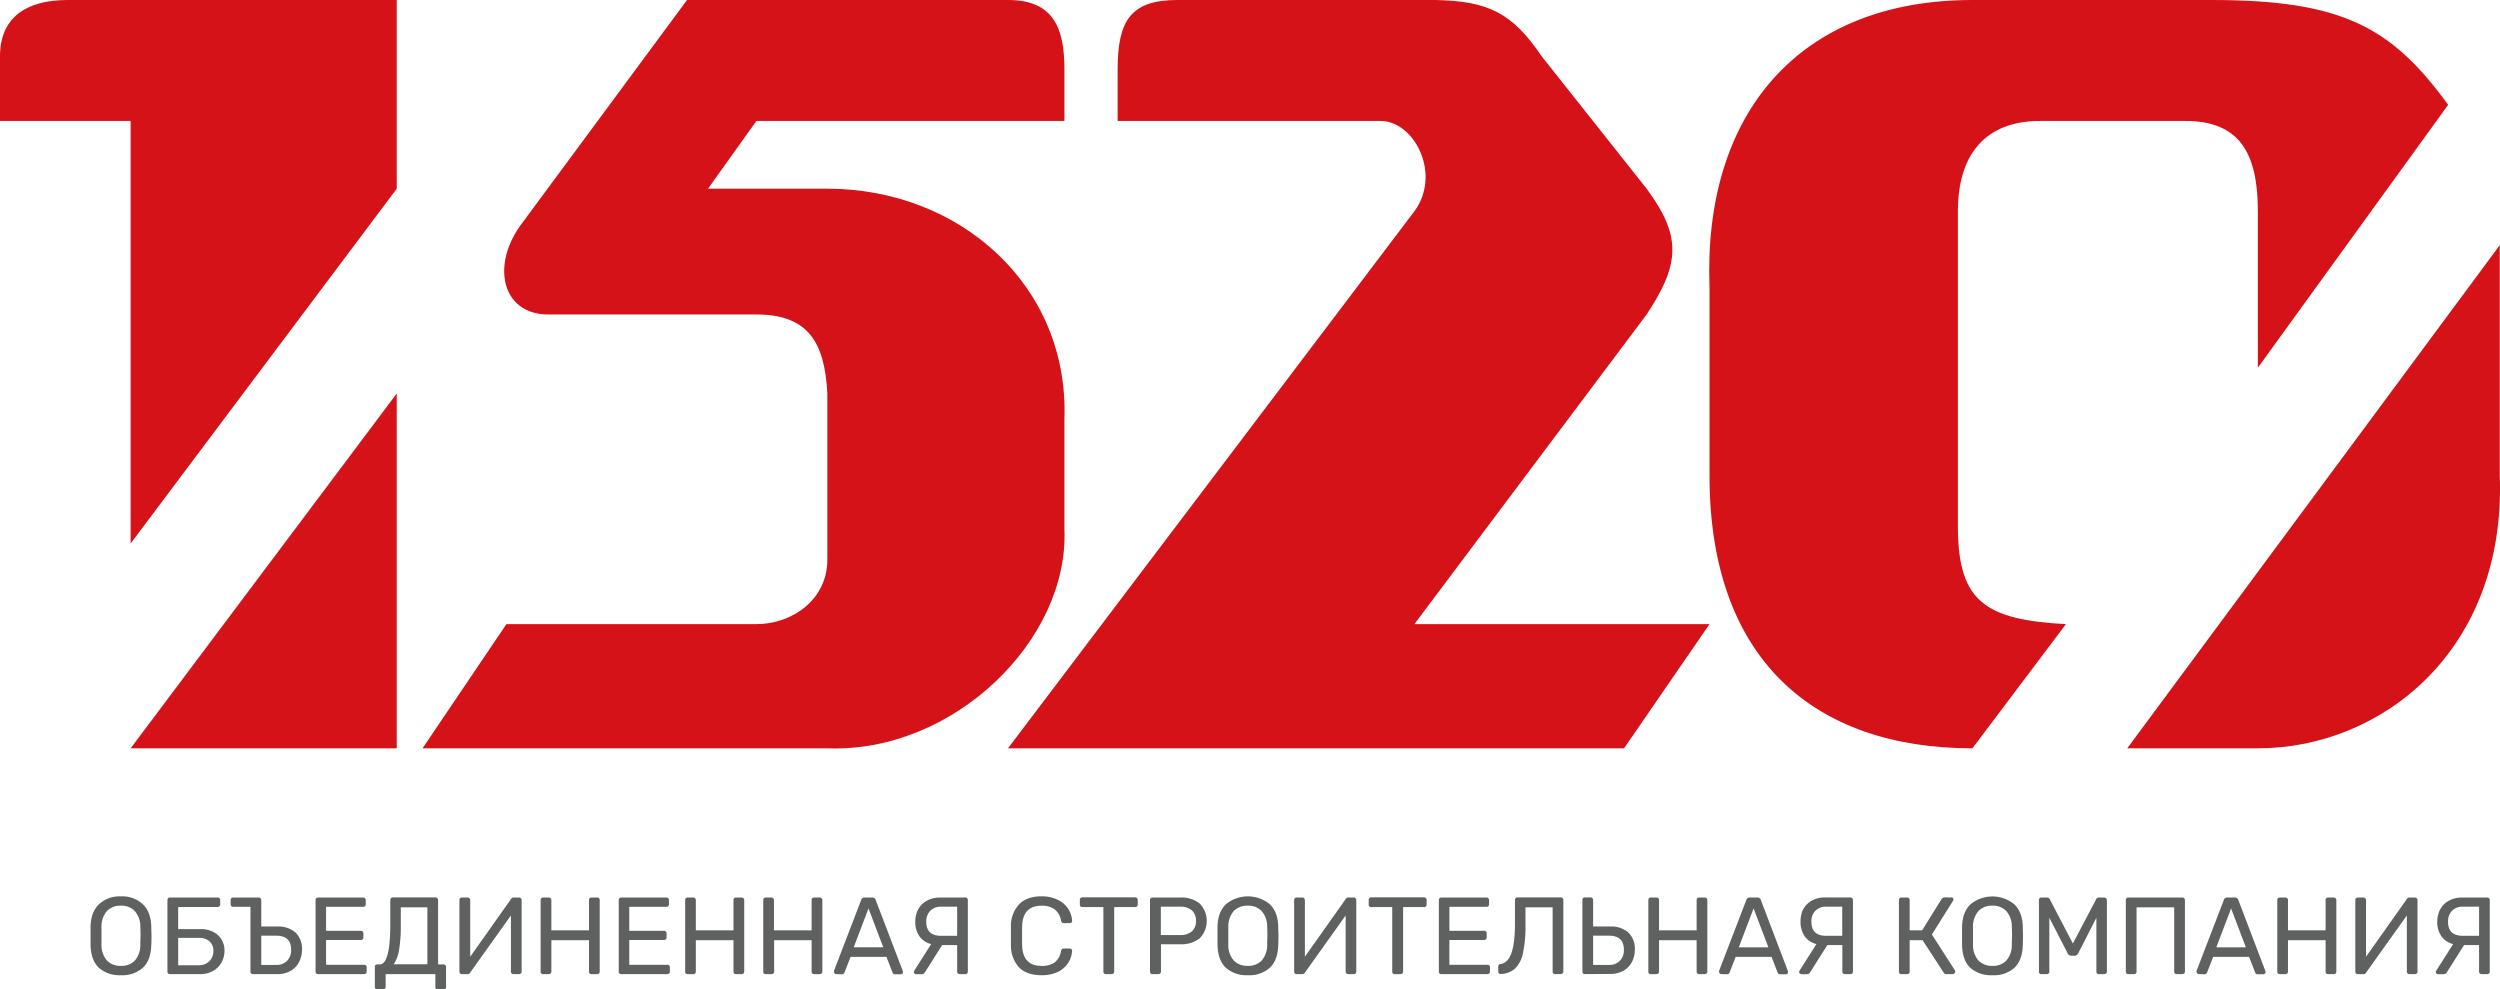
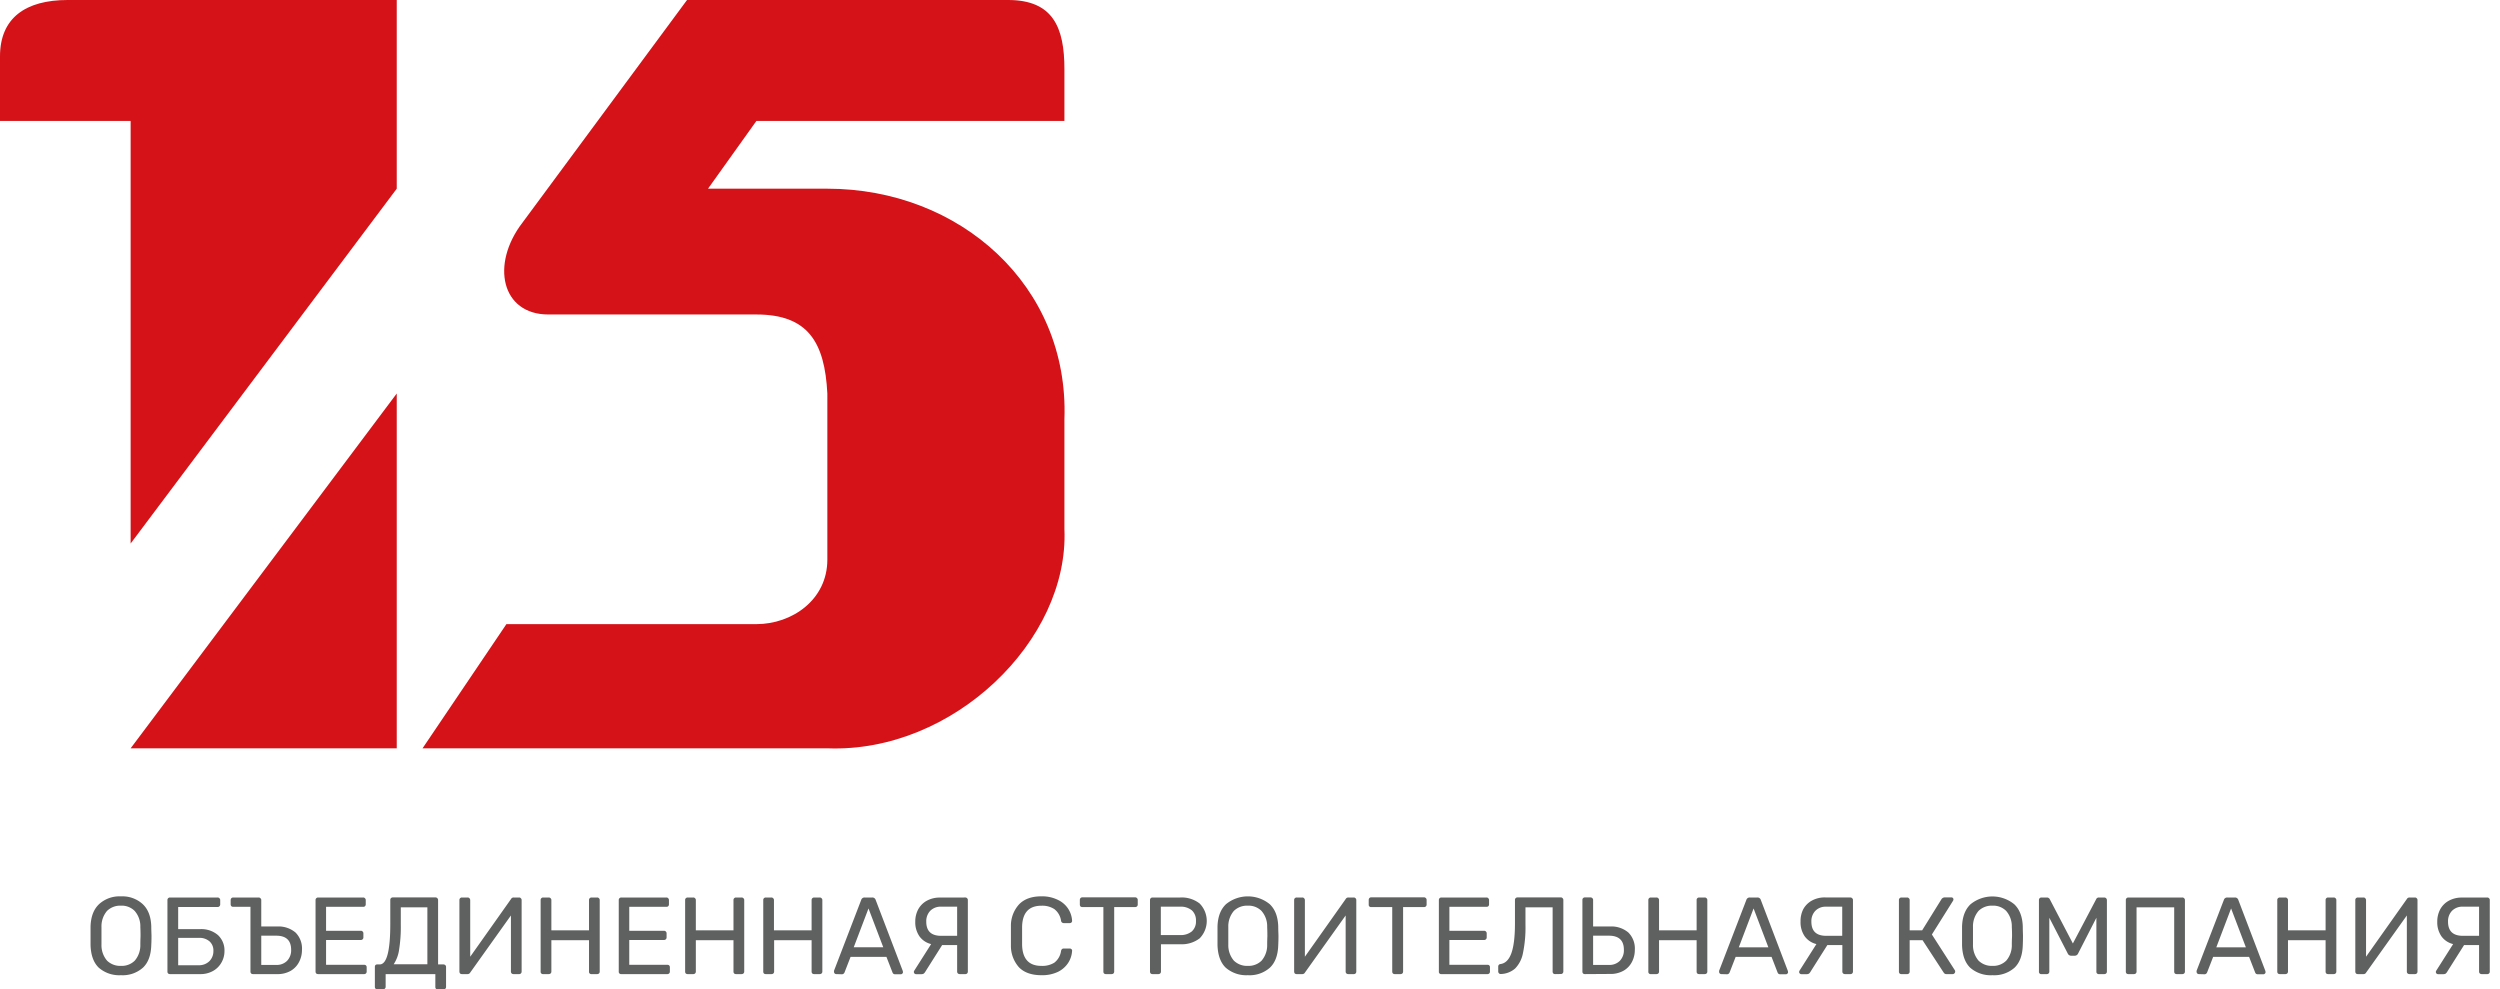
<svg xmlns="http://www.w3.org/2000/svg" viewBox="0 0 775.07 306.72">
  <defs>
    <style>.cls-2{fill:#d41217}</style>
  </defs>
  <g id="Слой_2">
    <g id="Слой_1-2">
      <path d="M37.5 302.34a9.65 9.65 0 01-6.89-2.34q-2.4-2.34-2.54-7v-5.74q.13-4.57 2.65-6.95a9.35 9.35 0 016.78-2.41 9.31 9.31 0 016.75 2.41q2.52 2.37 2.65 6.95c0 1.32.07 2.27.07 2.86s0 1.52-.07 2.88q-.13 4.68-2.58 7a9.45 9.45 0 01-6.82 2.34zm0-2.89a5.74 5.74 0 004.28-1.62 7.35 7.35 0 001.73-5c0-1.36.06-2.26.06-2.71s0-1.41-.06-2.72a7.22 7.22 0 00-1.77-5 5.67 5.67 0 00-4.24-1.62 5.85 5.85 0 00-4.31 1.62 7.35 7.35 0 00-1.73 5v5.43a7.35 7.35 0 001.73 5 5.85 5.85 0 004.31 1.62zM52.69 302a.86.86 0 01-.57-.2.84.84 0 01-.21-.58v-22.15a.77.77 0 01.78-.82h14.76a.73.73 0 01.58.24.71.71 0 01.24.58v1.35a.78.78 0 01-.27.58.77.77 0 01-.58.2H55.24v6.86H62a7.9 7.9 0 015.59 1.86 6.45 6.45 0 012 5 7 7 0 01-.88 3.4 6.79 6.79 0 01-2.62 2.68 7.88 7.88 0 01-4.09 1zm8.86-2.75a4.57 4.57 0 003.36-1.25 4.39 4.39 0 001.25-3.16 3.77 3.77 0 00-1.16-2.95 4.7 4.7 0 00-3.42-1.12h-6.34v8.48zM78.43 302a.86.86 0 01-.57-.2.84.84 0 01-.21-.58v-20.08h-5.36a.86.86 0 01-.58-.21.89.89 0 01-.2-.58v-1.28a.89.89 0 01.2-.58.8.8 0 01.58-.24h7.91a.68.68 0 01.54.24.66.66 0 01.26.51v8.24h4.88a8.14 8.14 0 015.74 1.87 7 7 0 012 5.4 8 8 0 01-.88 3.69 6.65 6.65 0 01-2.64 2.8 8.19 8.19 0 01-4.24 1zm7.16-2.85a4.49 4.49 0 003.41-1.26 4.67 4.67 0 001.26-3.42q0-4.38-4.65-4.38H81v9.06zM98.61 302a.88.88 0 01-.57-.2.84.84 0 01-.21-.58v-22.15a.76.76 0 01.21-.58.78.78 0 01.57-.24h14a.68.68 0 01.54.24.71.71 0 01.24.58v1.28a.84.84 0 01-.21.58.74.74 0 01-.57.21h-11.52v7.43h10.79a.65.65 0 01.54.23.73.73 0 01.24.58v1.25a.78.78 0 01-.24.58.7.7 0 01-.54.21h-10.79v7.7h11.81a.74.74 0 01.57.2.76.76 0 01.21.58v1.32a.78.78 0 01-.24.58.75.75 0 01-.54.2zm18.39 4.72a.84.84 0 01-.58-.21.79.79 0 01-.2-.57v-6.21a.77.77 0 01.2-.55.82.82 0 01.58-.18h.71q3.3 0 3.29-12.62V279a.73.73 0 01.2-.54.8.8 0 01.58-.24H135a.82.82 0 01.82.82V299h1.66a.82.82 0 01.58.23.68.68 0 01.23.55v6.21a.68.68 0 01-.23.54.73.73 0 01-.58.24h-1.73a.84.84 0 01-.58-.21.79.79 0 01-.2-.57V302h-15.41v3.94a.71.71 0 01-.23.54.73.73 0 01-.58.24zm15.5-7.77V281.3h-8.24v5.47a44.55 44.55 0 01-.54 7.73 10.78 10.78 0 01-1.67 4.45zm10.71 3.05a.91.91 0 01-.58-.2 1 1 0 01-.2-.61v-22.12a.76.76 0 01.78-.82H145a.68.68 0 01.54.24.78.78 0 01.24.58v17.54l12.65-17.88a.9.9 0 01.85-.48h1.66a.66.66 0 01.54.24.71.71 0 01.24.58v22.15a.78.78 0 01-.24.58.73.73 0 01-.54.2h-1.73a.89.89 0 01-.58-.2.82.82 0 01-.23-.58v-17.4l-12.62 17.7a.92.92 0 01-.85.48zm25.18 0a.71.71 0 01-.78-.78v-22.15a.76.76 0 01.21-.58.75.75 0 01.57-.24h1.73a.73.73 0 01.58.24.71.71 0 01.24.58v9.36h11.67v-9.36a.8.8 0 01.2-.58.78.78 0 01.58-.24h1.73a.73.73 0 01.58.24.74.74 0 01.23.58v22.15a.82.82 0 01-.23.58.91.91 0 01-.58.2h-1.73a.7.7 0 01-.78-.78v-9.74h-11.67v9.74a.78.78 0 01-.24.58.89.89 0 01-.58.2zm24.22 0a.71.71 0 01-.78-.78v-22.15a.76.76 0 01.21-.58.75.75 0 01.57-.24h14a.69.69 0 01.55.24.74.74 0 01.23.58v1.28a.84.84 0 01-.2.58.76.76 0 01-.58.21h-11.52v7.43h10.79a.68.68 0 01.54.23.73.73 0 01.24.58v1.25a.78.78 0 01-.24.58.73.73 0 01-.54.21h-10.79v7.7h11.81a.75.75 0 01.57.2.76.76 0 01.21.58v1.32a.78.78 0 01-.24.58.77.77 0 01-.54.2zm20.58 0a.89.89 0 01-.58-.2.84.84 0 01-.2-.58v-22.15a.76.76 0 01.2-.58.78.78 0 01.58-.24h1.73a.69.69 0 01.57.24.71.71 0 01.24.58v9.36h11.67v-9.36a.77.77 0 01.78-.82h1.73a.73.73 0 01.58.24.71.71 0 01.24.58v22.15a.78.78 0 01-.24.58.89.89 0 01-.58.2h-1.73a.86.86 0 01-.57-.2.84.84 0 01-.21-.58v-9.74h-11.67v9.74a.78.78 0 01-.24.58.86.86 0 01-.57.2zm24.22 0a.89.89 0 01-.58-.2.84.84 0 01-.2-.58v-22.15a.76.76 0 01.2-.58.78.78 0 01.58-.24h1.73a.69.69 0 01.57.24.71.71 0 01.24.58v9.36h11.67v-9.36a.77.77 0 01.78-.82h1.73a.73.73 0 01.58.24.71.71 0 01.24.58v22.15a.78.78 0 01-.24.58.89.89 0 01-.58.2h-1.73a.86.86 0 01-.57-.2.84.84 0 01-.21-.58v-9.74H240v9.74a.78.78 0 01-.24.58.88.88 0 01-.57.2zm21.84 0a.65.65 0 01-.47-.2.66.66 0 01-.21-.48 1.07 1.07 0 010-.37L267 279a1.06 1.06 0 011.09-.75h2.3a1.06 1.06 0 011.09.75l8.4 22 .07.37a.66.66 0 01-.21.48.65.65 0 01-.47.2h-1.73a.91.91 0 01-.58-.17 1.12 1.12 0 01-.27-.41l-1.87-4.81H263.7l-1.87 4.81a.88.88 0 01-.31.41.81.81 0 01-.54.17zm14.59-8.31l-4.58-12.05-4.58 12.05zm25.44-15.44a.69.69 0 01.55.24.68.68 0 01.23.54v22.19a.82.82 0 01-.23.58.77.77 0 01-.55.2h-1.73a.88.88 0 01-.57-.2.78.78 0 01-.24-.58V293h-4.65l-5.12 8.1a2.6 2.6 0 01-.55.72 1.32 1.32 0 01-.78.2H284a.67.67 0 01-.48-.2.65.65 0 01-.2-.48.79.79 0 01.1-.37l5.26-8.28a6.25 6.25 0 01-3.63-2.41 7.66 7.66 0 01-1.29-4.58 8 8 0 01.85-3.66 6.69 6.69 0 012.61-2.72 8.22 8.22 0 014.27-1.05zm-2.54 2.85h-4.95a4.47 4.47 0 00-3.4 1.29 4.64 4.64 0 00-1.22 3.36q0 4.38 4.62 4.38h4.95zm26.1 21.24c-3 0-5.34-.82-6.92-2.44a10 10 0 01-2.51-6.76v-6.05a9.82 9.82 0 012.54-6.72c1.59-1.65 3.88-2.48 6.89-2.48A11 11 0 01328 279a7.73 7.73 0 013.19 2.78 7.56 7.56 0 011.19 3.7v.07a.61.61 0 01-.24.47.73.73 0 01-.47.17h-1.87a.84.84 0 01-.85-.78 5.53 5.53 0 00-2.07-3.56 6.82 6.82 0 00-4-1.05q-5.83 0-6 6.47v5.71q.19 6.48 6 6.47a7 7 0 004-1 5.52 5.52 0 002.07-3.6 1.09 1.09 0 01.31-.61.81.81 0 01.54-.17h1.87a.69.69 0 01.51.21.49.49 0 01.2.47 7.6 7.6 0 01-1.19 3.73 8 8 0 01-3.19 2.82 11.37 11.37 0 01-5.16 1.04zm20.02-.34a.89.89 0 01-.58-.2.84.84 0 01-.2-.58v-20h-6.52a.91.91 0 01-.58-.2.89.89 0 01-.2-.58v-1.42a.89.89 0 01.2-.58.8.8 0 01.58-.24h16.36a.7.7 0 01.57.24.71.71 0 01.24.58v1.42a.78.78 0 01-.24.58.88.88 0 01-.57.2h-6.49v20a.78.78 0 01-.23.58.89.89 0 01-.58.2zm14.45 0a.86.86 0 01-.57-.2.84.84 0 01-.21-.58v-22.15a.77.77 0 01.78-.82h8.62a9 9 0 016 1.87 7.72 7.72 0 010 10.79 9.1 9.1 0 01-6 1.83h-6v8.48a.78.78 0 01-.24.58.89.89 0 01-.58.2zm8.45-12.11a5.42 5.42 0 003.73-1.12 4.08 4.08 0 001.29-3.26 4.18 4.18 0 00-1.25-3.26 5.42 5.42 0 00-3.77-1.15h-5.87v8.79zm21.09 12.45A9.65 9.65 0 01380 300q-2.4-2.34-2.54-7v-5.74q.13-4.57 2.65-6.95a10.7 10.7 0 0113.53 0q2.52 2.37 2.65 6.95c0 1.32.07 2.27.07 2.86s0 1.52-.07 2.88q-.13 4.68-2.58 7a9.47 9.47 0 01-6.86 2.34zm0-2.89a5.74 5.74 0 004.28-1.62 7.35 7.35 0 001.73-5c0-1.36.06-2.26.06-2.71s0-1.41-.06-2.72a7.22 7.22 0 00-1.77-5 5.68 5.68 0 00-4.24-1.62 5.85 5.85 0 00-4.31 1.62 7.35 7.35 0 00-1.73 5v5.43a7.35 7.35 0 001.73 5 5.85 5.85 0 004.31 1.62zM402 302a.91.91 0 01-.58-.2 1 1 0 01-.2-.61v-22.12a.76.76 0 01.78-.82h1.77a.68.68 0 01.54.24.78.78 0 01.24.58v17.54l12.65-17.88a.9.9 0 01.85-.48h1.66a.69.69 0 01.55.24.74.74 0 01.23.58v22.15a.82.82 0 01-.23.58.77.77 0 01-.55.2H418a.86.86 0 01-.57-.2.78.78 0 01-.24-.58v-17.4l-12.62 17.7a.91.91 0 01-.85.48zm30.41 0a.86.86 0 01-.57-.2.84.84 0 01-.21-.58v-20h-6.51a.7.7 0 01-.78-.78v-1.42a.89.89 0 01.2-.58.78.78 0 01.58-.24h16.35a.73.73 0 01.58.24.71.71 0 01.24.58v1.42a.78.78 0 01-.24.58.89.89 0 01-.58.2H435v20a.82.82 0 01-.23.58.91.91 0 01-.58.2zm14.46 0a.7.7 0 01-.78-.78v-22.15a.8.8 0 01.2-.58.78.78 0 01.58-.24h14a.66.66 0 01.54.24.71.71 0 01.24.58v1.28a.84.84 0 01-.2.58.78.78 0 01-.58.21h-11.52v7.43h10.79a.68.68 0 01.54.23.73.73 0 01.24.58v1.25a.78.78 0 01-.24.58.73.73 0 01-.54.21h-10.79v7.7h11.8a.7.7 0 01.78.78v1.32a.74.74 0 01-.78.78zm35.27 0a.89.89 0 01-.58-.2.84.84 0 01-.2-.58V281.3h-8.42v5.47a38.92 38.92 0 01-.78 8.72 9.26 9.26 0 01-2.44 4.78 7 7 0 01-4.41 1.7.69.69 0 01-.58-.21.82.82 0 01-.24-.61v-1.49a.75.75 0 01.72-.78c1.47-.21 2.58-1.29 3.32-3.26s1.15-5.07 1.15-9.29V279a.7.7 0 01.21-.54.78.78 0 01.57-.24h13.44a.66.66 0 01.54.24.71.71 0 01.24.58v22.15a.78.78 0 01-.24.58.73.73 0 01-.54.2zm9.23 0a.89.89 0 01-.58-.2.84.84 0 01-.2-.58V279a.69.69 0 01.2-.54.78.78 0 01.58-.24h1.73a.76.76 0 01.57.24.66.66 0 01.24.54v8.24h5.19a8.14 8.14 0 015.74 1.87 7 7 0 012 5.4 8 8 0 01-.88 3.69 6.65 6.65 0 01-2.62 2.75 8.19 8.19 0 01-4.24 1zm7.43-2.85a4.5 4.5 0 003.39-1.26 4.67 4.67 0 001.26-3.42q0-4.38-4.65-4.38h-4.89v9.06zm13.01 2.85a.7.7 0 01-.78-.78v-22.15a.8.8 0 01.2-.58.78.78 0 01.58-.24h1.73a.73.73 0 01.58.24.71.71 0 01.23.58v9.36H526v-9.36a.76.76 0 01.2-.58.78.78 0 01.58-.24h1.73a.7.7 0 01.57.24.71.71 0 01.24.58v22.15a.78.78 0 01-.24.58.86.86 0 01-.57.2h-1.73a.89.89 0 01-.58-.2.84.84 0 01-.2-.58v-9.74h-11.65v9.74a.78.78 0 01-.23.58.89.89 0 01-.58.2zm21.85 0a.67.67 0 01-.48-.2.65.65 0 01-.2-.48 1.52 1.52 0 010-.37l8.44-21.95a1.06 1.06 0 011.09-.75h2.31a1.05 1.05 0 011.08.75l8.38 22 .07.37a.68.68 0 01-.68.68h-1.73a.91.91 0 01-.58-.17 1.12 1.12 0 01-.27-.41l-1.86-4.81H538.1l-1.87 4.81a.86.86 0 01-.84.58zm14.58-8.31l-4.58-12.05-4.58 12.05zm25.45-15.44a.68.68 0 01.54.24.66.66 0 01.24.54v22.19a.78.78 0 01-.24.58.77.77 0 01-.54.2H572a.89.89 0 01-.58-.2.78.78 0 01-.24-.58V293h-4.65l-5.12 8.1a2.8 2.8 0 01-.54.72 1.32 1.32 0 01-.78.2h-1.63a.65.65 0 01-.47-.2.66.66 0 01-.21-.48.93.93 0 01.1-.37l5.26-8.28a6.25 6.25 0 01-3.63-2.41 7.66 7.66 0 01-1.29-4.58 8.14 8.14 0 01.78-3.7 6.75 6.75 0 012.61-2.72 8.23 8.23 0 014.28-1.05zm-2.55 2.85h-4.95a4.43 4.43 0 00-3.39 1.29 4.6 4.6 0 00-1.22 3.36c0 2.92 1.53 4.38 4.61 4.38h4.95zm34.92 19.71a.61.61 0 01.1.38.77.77 0 01-.23.57.68.68 0 01-.54.24h-1.94a.94.94 0 01-.54-.14 1.54 1.54 0 01-.34-.37l-6.52-10h-4v9.74a.78.78 0 01-.24.58.89.89 0 01-.58.2h-1.73a.86.86 0 01-.57-.2.84.84 0 01-.21-.58v-22.16a.77.77 0 01.78-.82h1.73a.73.73 0 01.58.24.71.71 0 01.24.58v9.36h3.87l6-9.67a1.26 1.26 0 011.15-.54h1.84a.62.62 0 01.71.68 1 1 0 01-.17.44l-6.51 10.38zm11.66 1.53a9.65 9.65 0 01-6.89-2.31c-1.61-1.56-2.45-3.9-2.54-7v-5.74q.13-4.57 2.64-6.95a10.71 10.71 0 0113.54 0c1.67 1.58 2.56 3.9 2.65 6.95 0 1.32.06 2.27.06 2.86s0 1.52-.06 2.88q-.14 4.68-2.58 7a9.47 9.47 0 01-6.82 2.31zm0-2.89a5.71 5.71 0 004.27-1.62 7.3 7.3 0 001.73-5c0-1.36.07-2.26.07-2.71s0-1.41-.07-2.72a7.26 7.26 0 00-1.76-5 5.68 5.68 0 00-4.24-1.62 5.83 5.83 0 00-4.31 1.62 7.35 7.35 0 00-1.73 5v5.43a7.35 7.35 0 001.73 5 5.83 5.83 0 004.31 1.62zm15.19 2.55a.7.7 0 01-.78-.78v-22.15a.8.8 0 01.2-.58.78.78 0 01.58-.24h1.7a1 1 0 01.88.54l7.16 13.71 7.22-13.71a.87.87 0 01.28-.37.94.94 0 01.57-.17h1.66a.82.82 0 01.82.82v22.15a.78.78 0 01-.24.58.89.89 0 01-.58.2h-1.66a.71.71 0 01-.78-.78v-16.69l-5.66 11.06a1.14 1.14 0 01-1.09.71h-1.05a1.14 1.14 0 01-1.09-.71l-5.7-11.06v16.69a.78.78 0 01-.24.58.73.73 0 01-.54.2zm26.94 0a.89.89 0 01-.58-.2.84.84 0 01-.2-.58v-22.15a.76.76 0 01.2-.58.78.78 0 01.58-.24h16.72a.73.73 0 01.58.24.71.71 0 01.24.58v22.15a.78.78 0 01-.24.58.89.89 0 01-.58.2h-1.73a.86.86 0 01-.57-.2.84.84 0 01-.21-.58V281.3h-11.67v19.92a.78.78 0 01-.24.58.88.88 0 01-.57.2zm21.84 0a.65.65 0 01-.47-.2.66.66 0 01-.21-.48 1.07 1.07 0 010-.37l8.45-21.95a1.06 1.06 0 011.09-.75h2.3a1.06 1.06 0 011.09.75l8.38 22 .07.37a.66.66 0 01-.21.48.65.65 0 01-.47.2H700a.91.91 0 01-.58-.17 1 1 0 01-.27-.41l-1.87-4.81h-11.14l-1.87 4.81a1 1 0 01-.31.41.81.81 0 01-.54.17zm14.59-8.31l-4.58-12.05-4.58 12.05zm10.51 8.31a.88.88 0 01-.57-.2.84.84 0 01-.2-.58v-22.15a.76.76 0 01.2-.58.78.78 0 01.57-.24h1.74a.7.7 0 01.57.24.71.71 0 01.24.58v9.36H721v-9.36a.76.76 0 01.78-.82h1.73a.73.73 0 01.58.24.71.71 0 01.24.58v22.15a.78.78 0 01-.24.58.89.89 0 01-.58.2h-1.73a.91.91 0 01-.58-.2.89.89 0 01-.2-.58v-9.74h-11.66v9.74a.78.78 0 01-.24.58.88.88 0 01-.57.2zm24.21 0a.89.89 0 01-.58-.2.9.9 0 01-.21-.61v-22.12a.76.76 0 01.21-.58.78.78 0 01.58-.24h1.76a.66.66 0 01.54.24.78.78 0 01.24.58v17.54l12.65-17.88a.92.92 0 01.85-.48h1.66a.69.69 0 01.55.24.71.71 0 01.24.58v22.15a.78.78 0 01-.24.58.77.77 0 01-.55.2H747a.88.88 0 01-.57-.2.78.78 0 01-.24-.58v-17.4l-12.62 17.7a.9.9 0 01-.85.48zm40.12-23.75a.69.69 0 01.55.24.65.65 0 01.23.54v22.19a.74.74 0 01-.78.78h-1.73a.86.86 0 01-.57-.2.78.78 0 01-.24-.58V293h-4.65l-5.12 8.1a2.8 2.8 0 01-.54.72 1.38 1.38 0 01-.79.2h-1.62a.67.67 0 01-.48-.2.69.69 0 01-.2-.48.79.79 0 01.1-.37l5.26-8.28a6.25 6.25 0 01-3.63-2.41 7.66 7.66 0 01-1.29-4.58 8 8 0 01.85-3.66 6.69 6.69 0 012.61-2.72 8.22 8.22 0 014.27-1.05zm-2.54 2.85h-5a4.47 4.47 0 00-3.4 1.29 4.64 4.64 0 00-1.22 3.36q0 4.38 4.62 4.38h5z" fill="#5f6060" />
      <path class="cls-2" d="M123 58.5l-82.5 110v-131H0v-20C0 5.5 8 0 21 0h102zm0 173.5V122L40.5 232zm34-38.5L131 232h125.5c39 1.5 75-33.5 73.5-68v-34c1.5-41.5-32.5-71.5-73.5-71.5h-37l15-21H330v-16c0-13-3.5-21.5-17.5-21.5H213l-51 69c-10 13-6.5 28.5 8 28.5h64.5c16 0 21.19 8.58 22 24.5v51.5c0 12.5-11 20-22 20z" />
-       <path class="cls-2" d="M346.5 21.5v16H428c10.5 0 19 16.5 10.5 28L312.5 232h191l26.5-38.5h-91.5l72-96c10.4-15.71 10.88-24.27 0-39l-32.5-41C468.77 3.88 461.37.36 445 0h-80c-14.5 0-18.5 6.5-18.5 21.5zm265 210.5l29-38.5c-25.2-1.34-33.26-7.19-33.5-29.5V65.5c0-17 8-28 25.5-28h45c16.5 0 22.5 9.5 22.5 28V114l59-81.5C741.36 8.23 726 0 685.5 0h-74c-54 0-83.5 35.5-81.5 89v58.5c0 56.5 32 84.5 81.5 84.5zM775 76L659.5 232H700c38.5 0 77-30.5 75-84.5z" />
    </g>
  </g>
</svg>